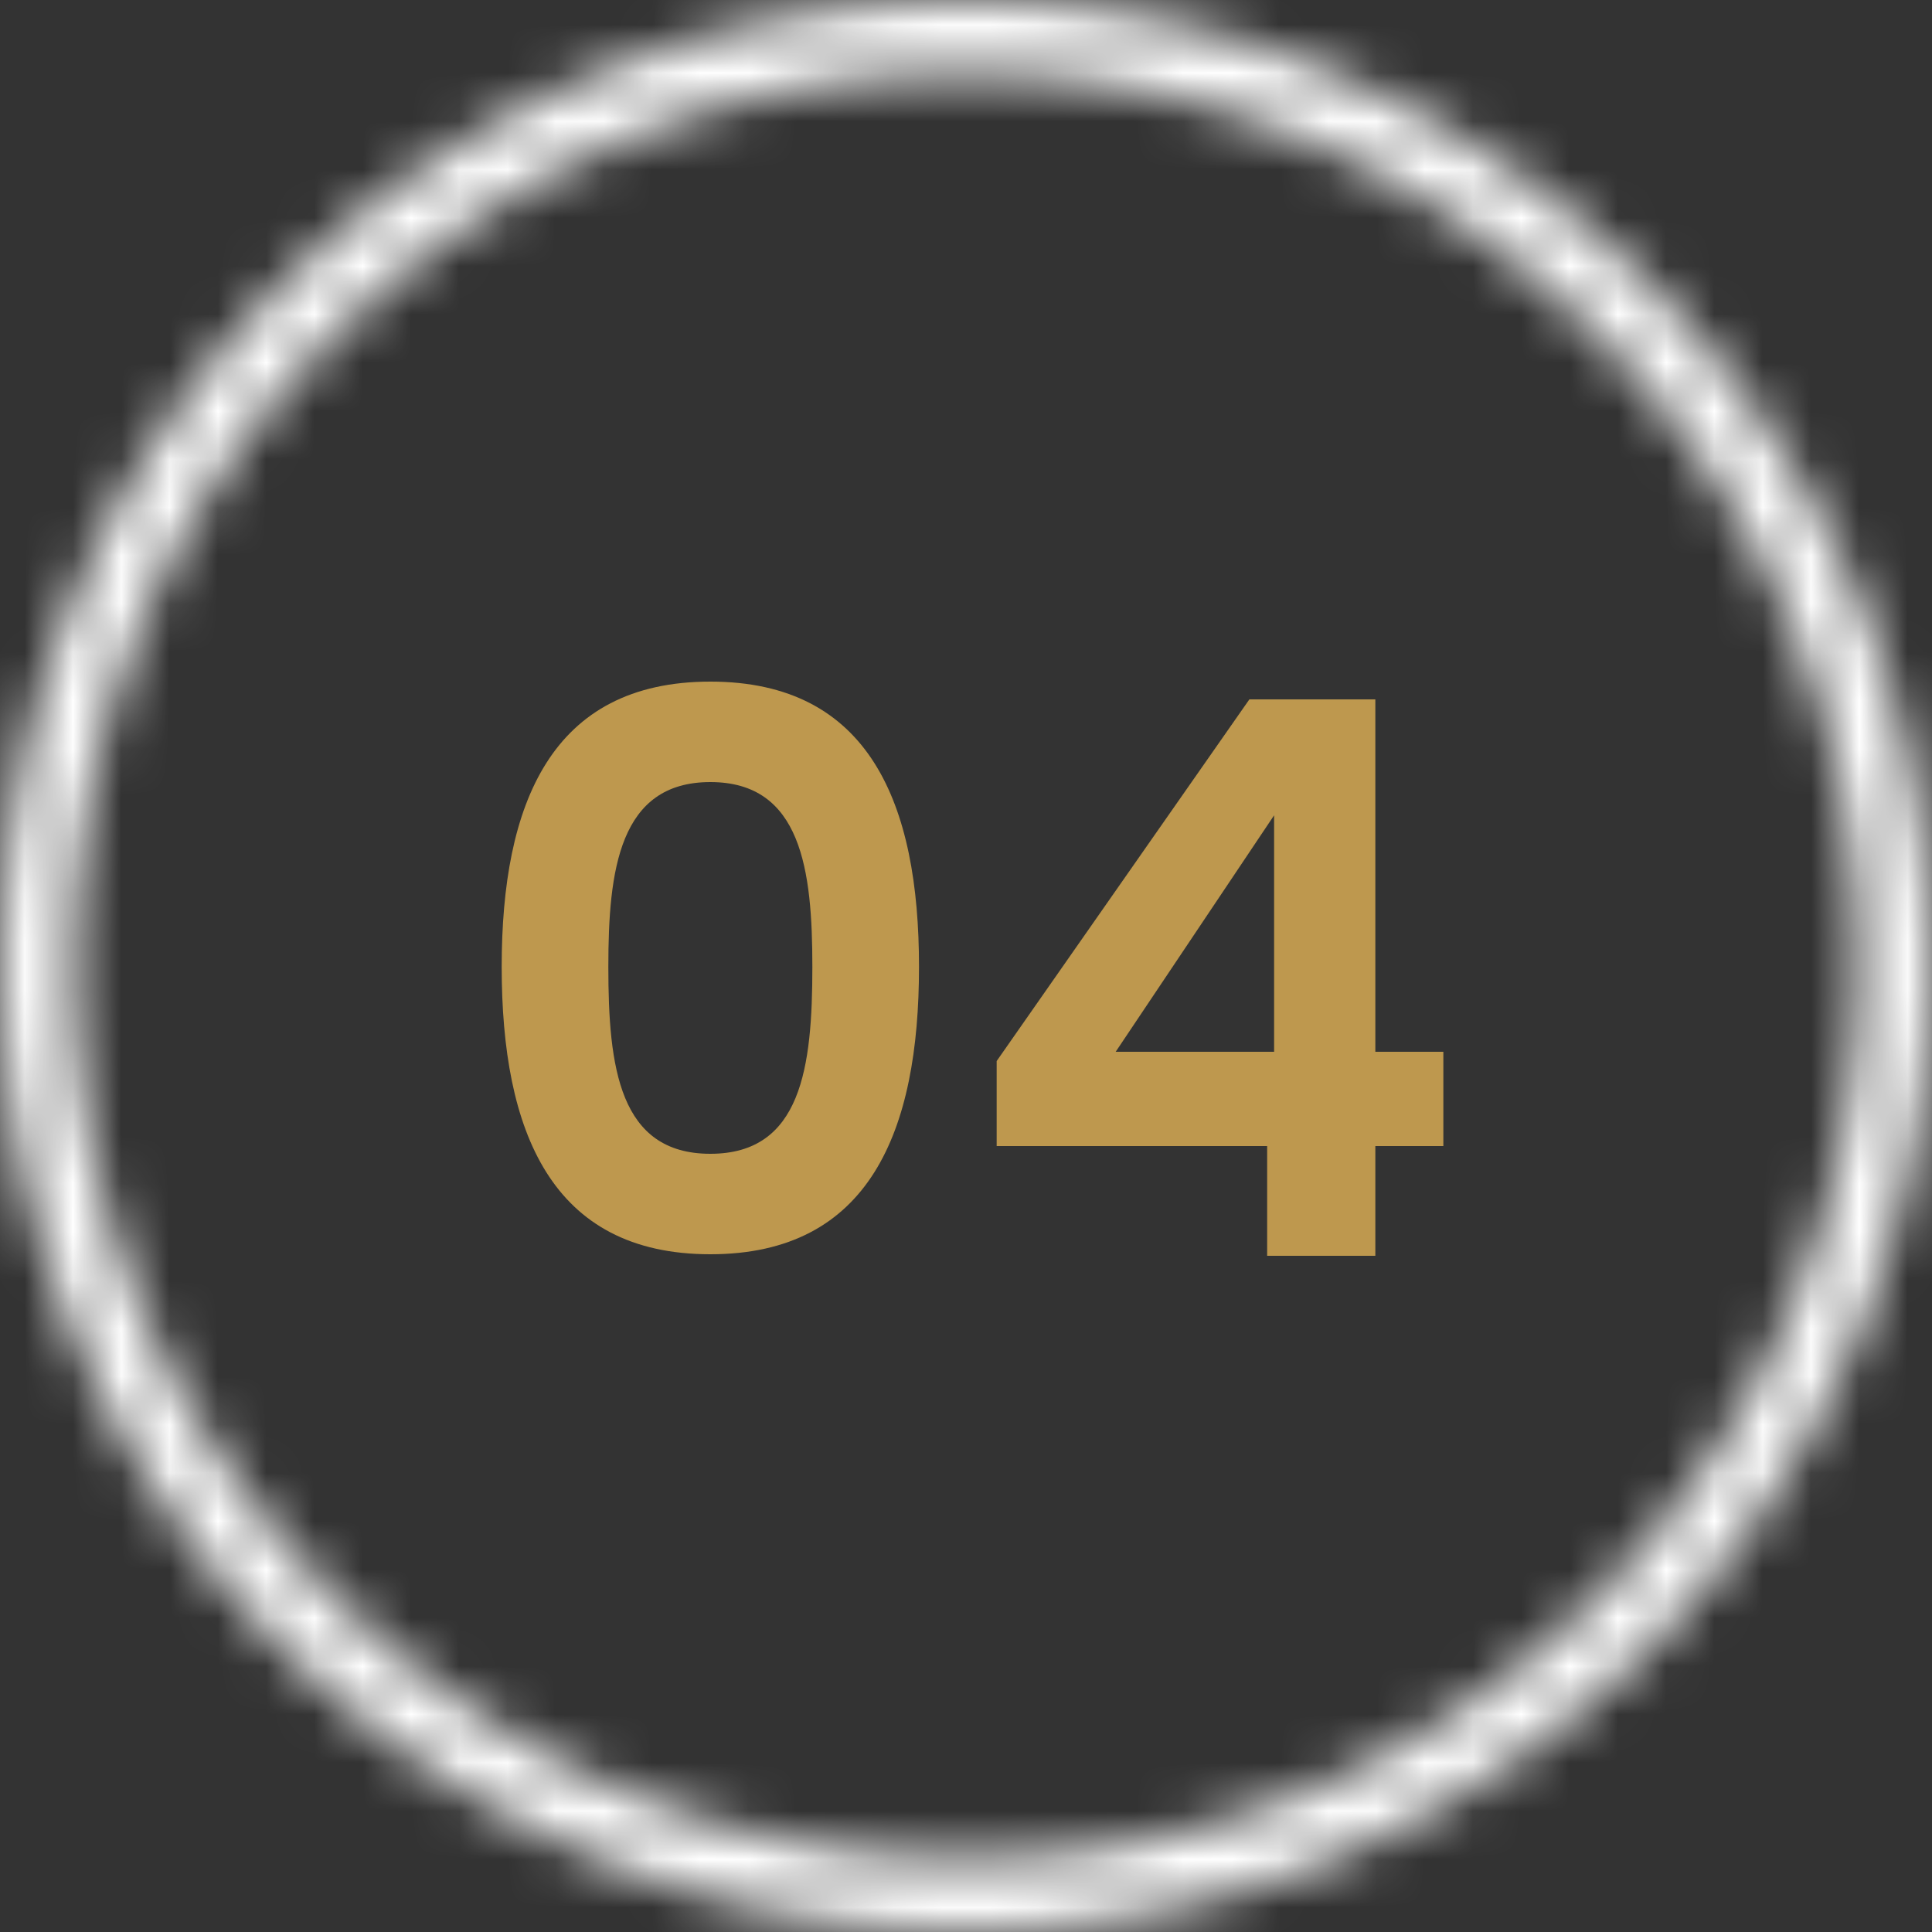
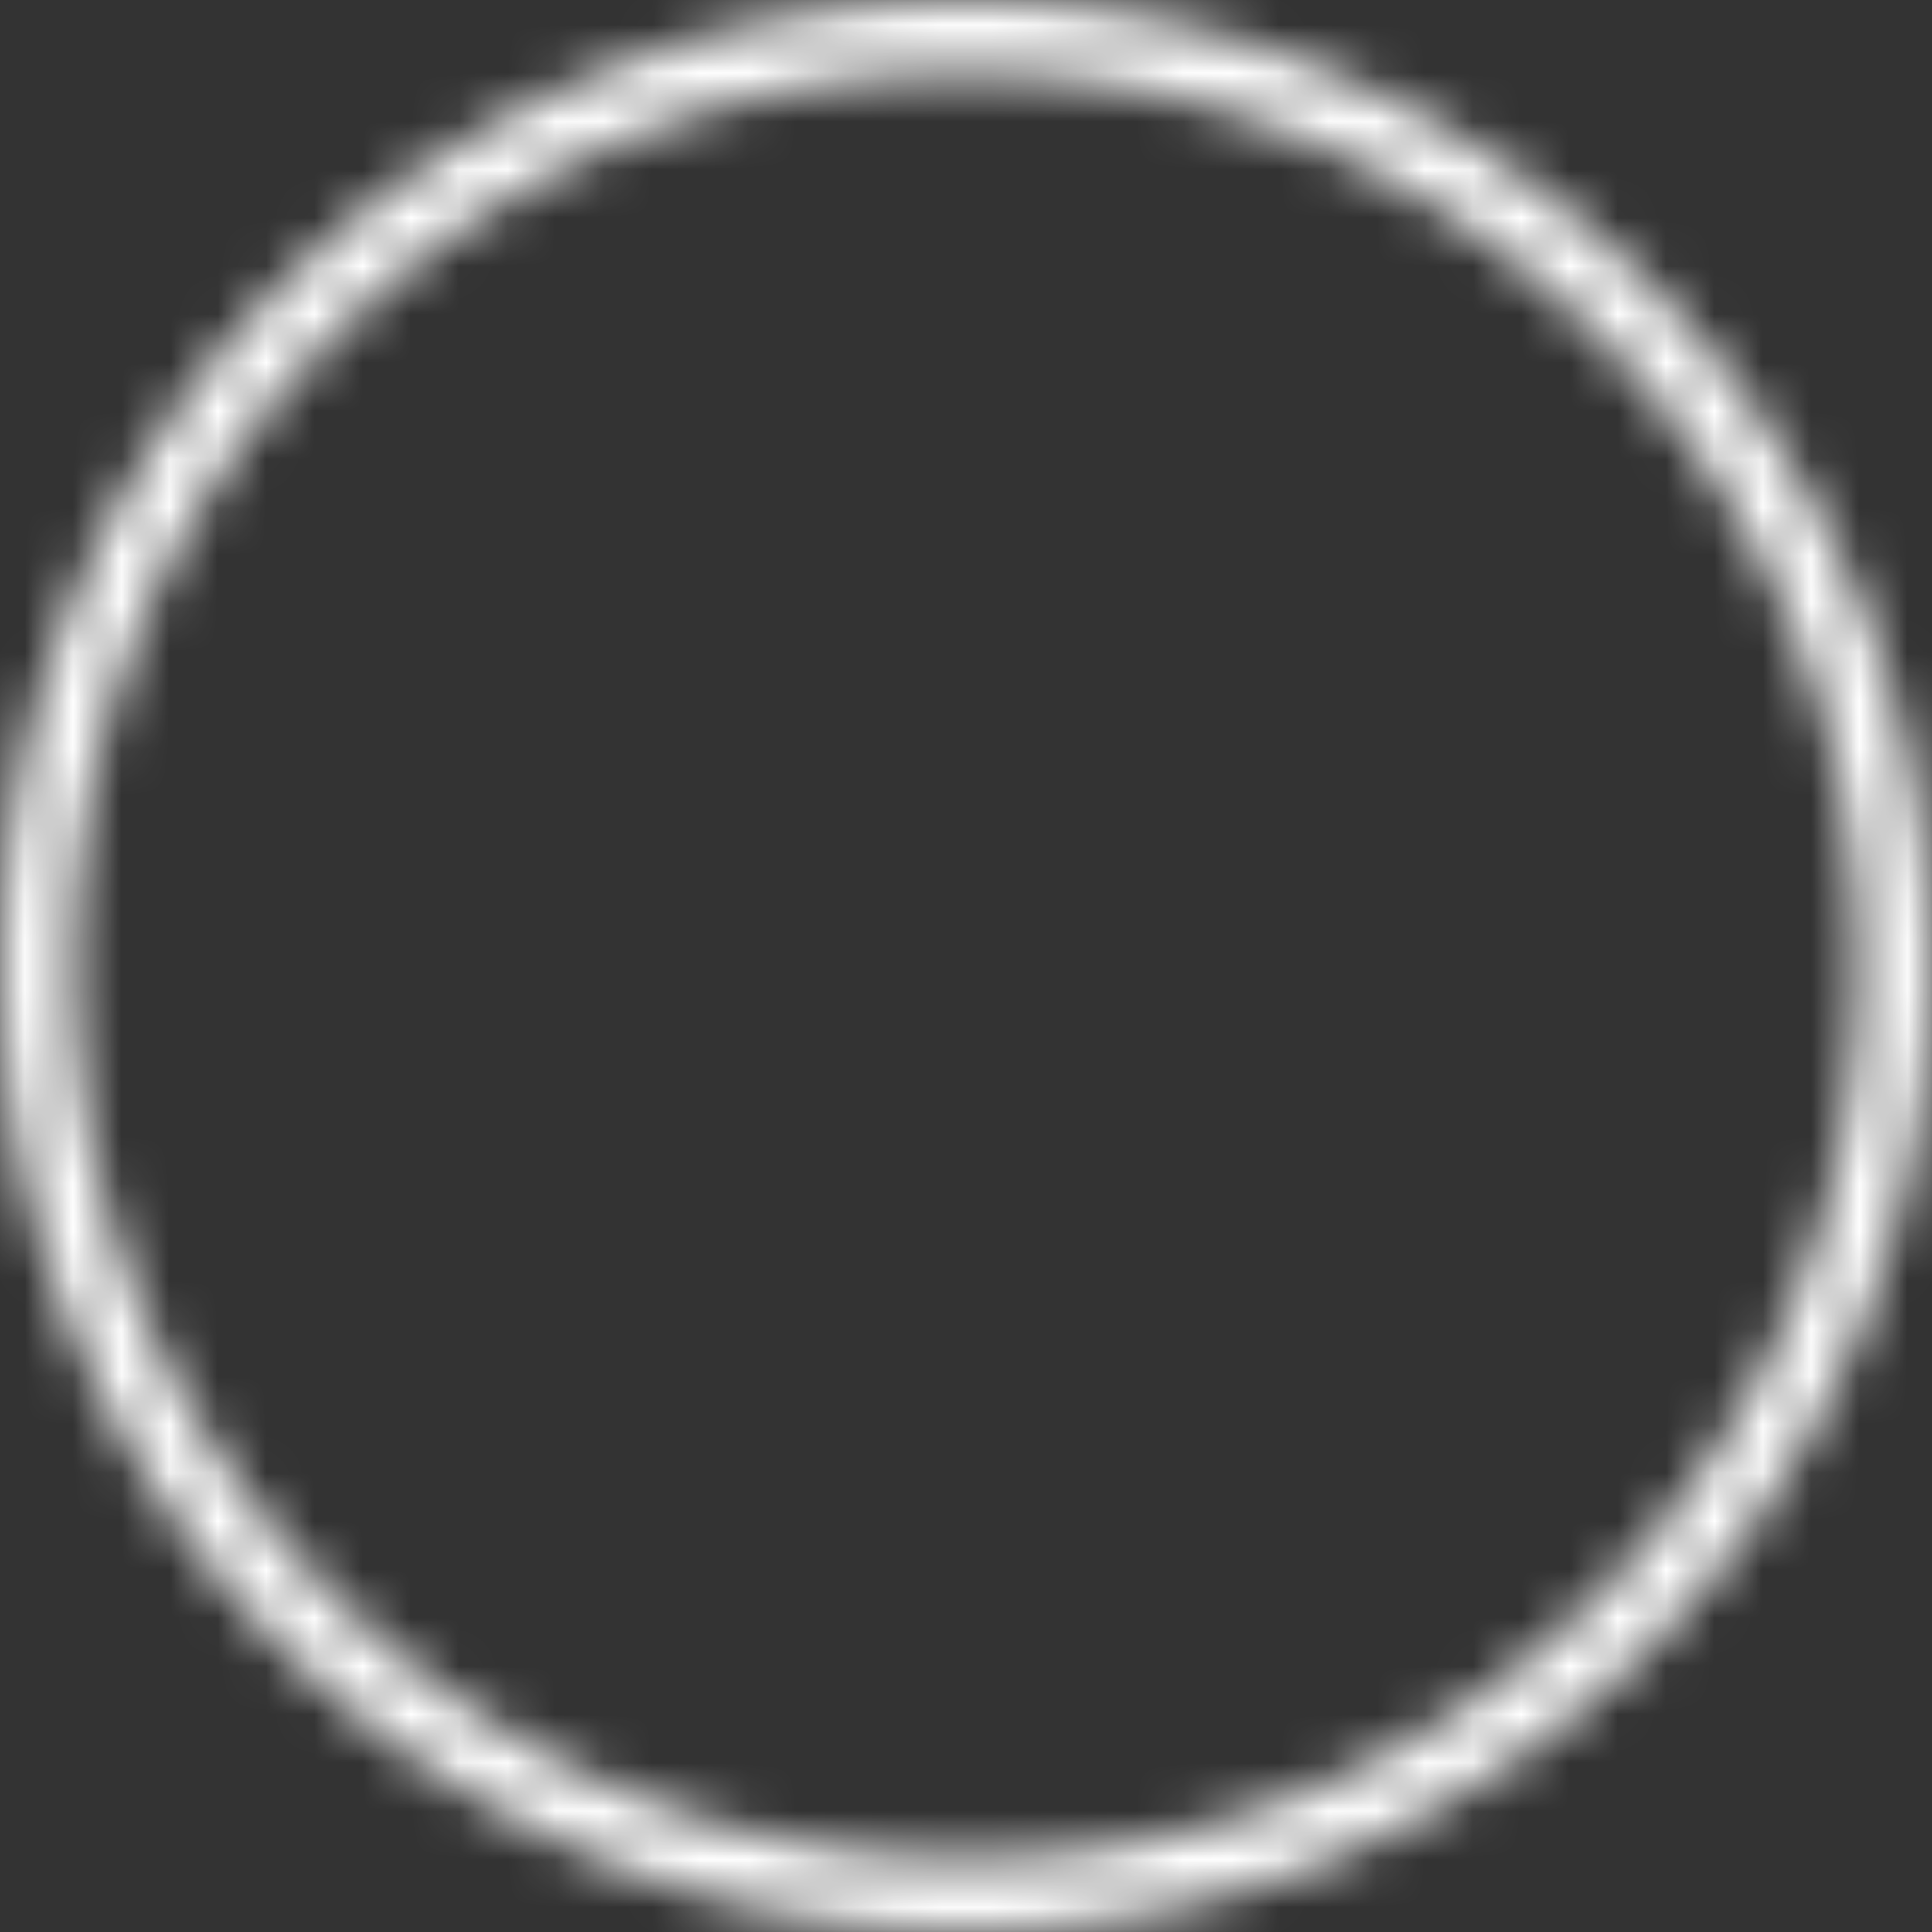
<svg xmlns="http://www.w3.org/2000/svg" width="40" height="40" viewBox="0 0 40 40" fill="none">
  <rect x="0" y="0" width="40" height="40" fill="#333333" stroke="none" />
  <mask id="path-1-inside-1_22621_623" fill="white">
-     <path d="M40 20C40 31.046 31.046 40 20 40C8.954 40 0 31.046 0 20C0 8.954 8.954 0 20 0C31.046 0 40 8.954 40 20ZM1.498 20C1.498 30.218 9.782 38.502 20 38.502C30.218 38.502 38.502 30.218 38.502 20C38.502 9.782 30.218 1.498 20 1.498C9.782 1.498 1.498 9.782 1.498 20Z" />
+     <path d="M40 20C40 31.046 31.046 40 20 40C8.954 40 0 31.046 0 20C0 8.954 8.954 0 20 0C31.046 0 40 8.954 40 20ZM1.498 20C1.498 30.218 9.782 38.502 20 38.502C30.218 38.502 38.502 30.218 38.502 20C38.502 9.782 30.218 1.498 20 1.498C9.782 1.498 1.498 9.782 1.498 20" />
  </mask>
  <path d="M40 20C40 31.046 31.046 40 20 40C8.954 40 0 31.046 0 20C0 8.954 8.954 0 20 0C31.046 0 40 8.954 40 20ZM1.498 20C1.498 30.218 9.782 38.502 20 38.502C30.218 38.502 38.502 30.218 38.502 20C38.502 9.782 30.218 1.498 20 1.498C9.782 1.498 1.498 9.782 1.498 20Z" stroke="white" stroke-width="3.556" mask="url(#path-1-inside-1_22621_623)" />
-   <path d="M10.387 20.016C10.387 16.64 11.411 14.112 14.707 14.112C18.003 14.112 19.027 16.64 19.027 20.016C19.027 23.424 18.003 25.968 14.707 25.968C11.411 25.968 10.387 23.424 10.387 20.016ZM16.819 20.016C16.819 18.016 16.595 16.192 14.707 16.192C12.819 16.192 12.595 18.016 12.595 20.016C12.595 22.096 12.819 23.888 14.707 23.888C16.595 23.888 16.819 22.096 16.819 20.016ZM26.235 26V23.728H20.635V21.968L25.867 14.48H28.475V21.776H29.883V23.728H28.475V26H26.235ZM23.099 21.776H26.379V16.88L23.099 21.776Z" fill="#BE984E" />
</svg>